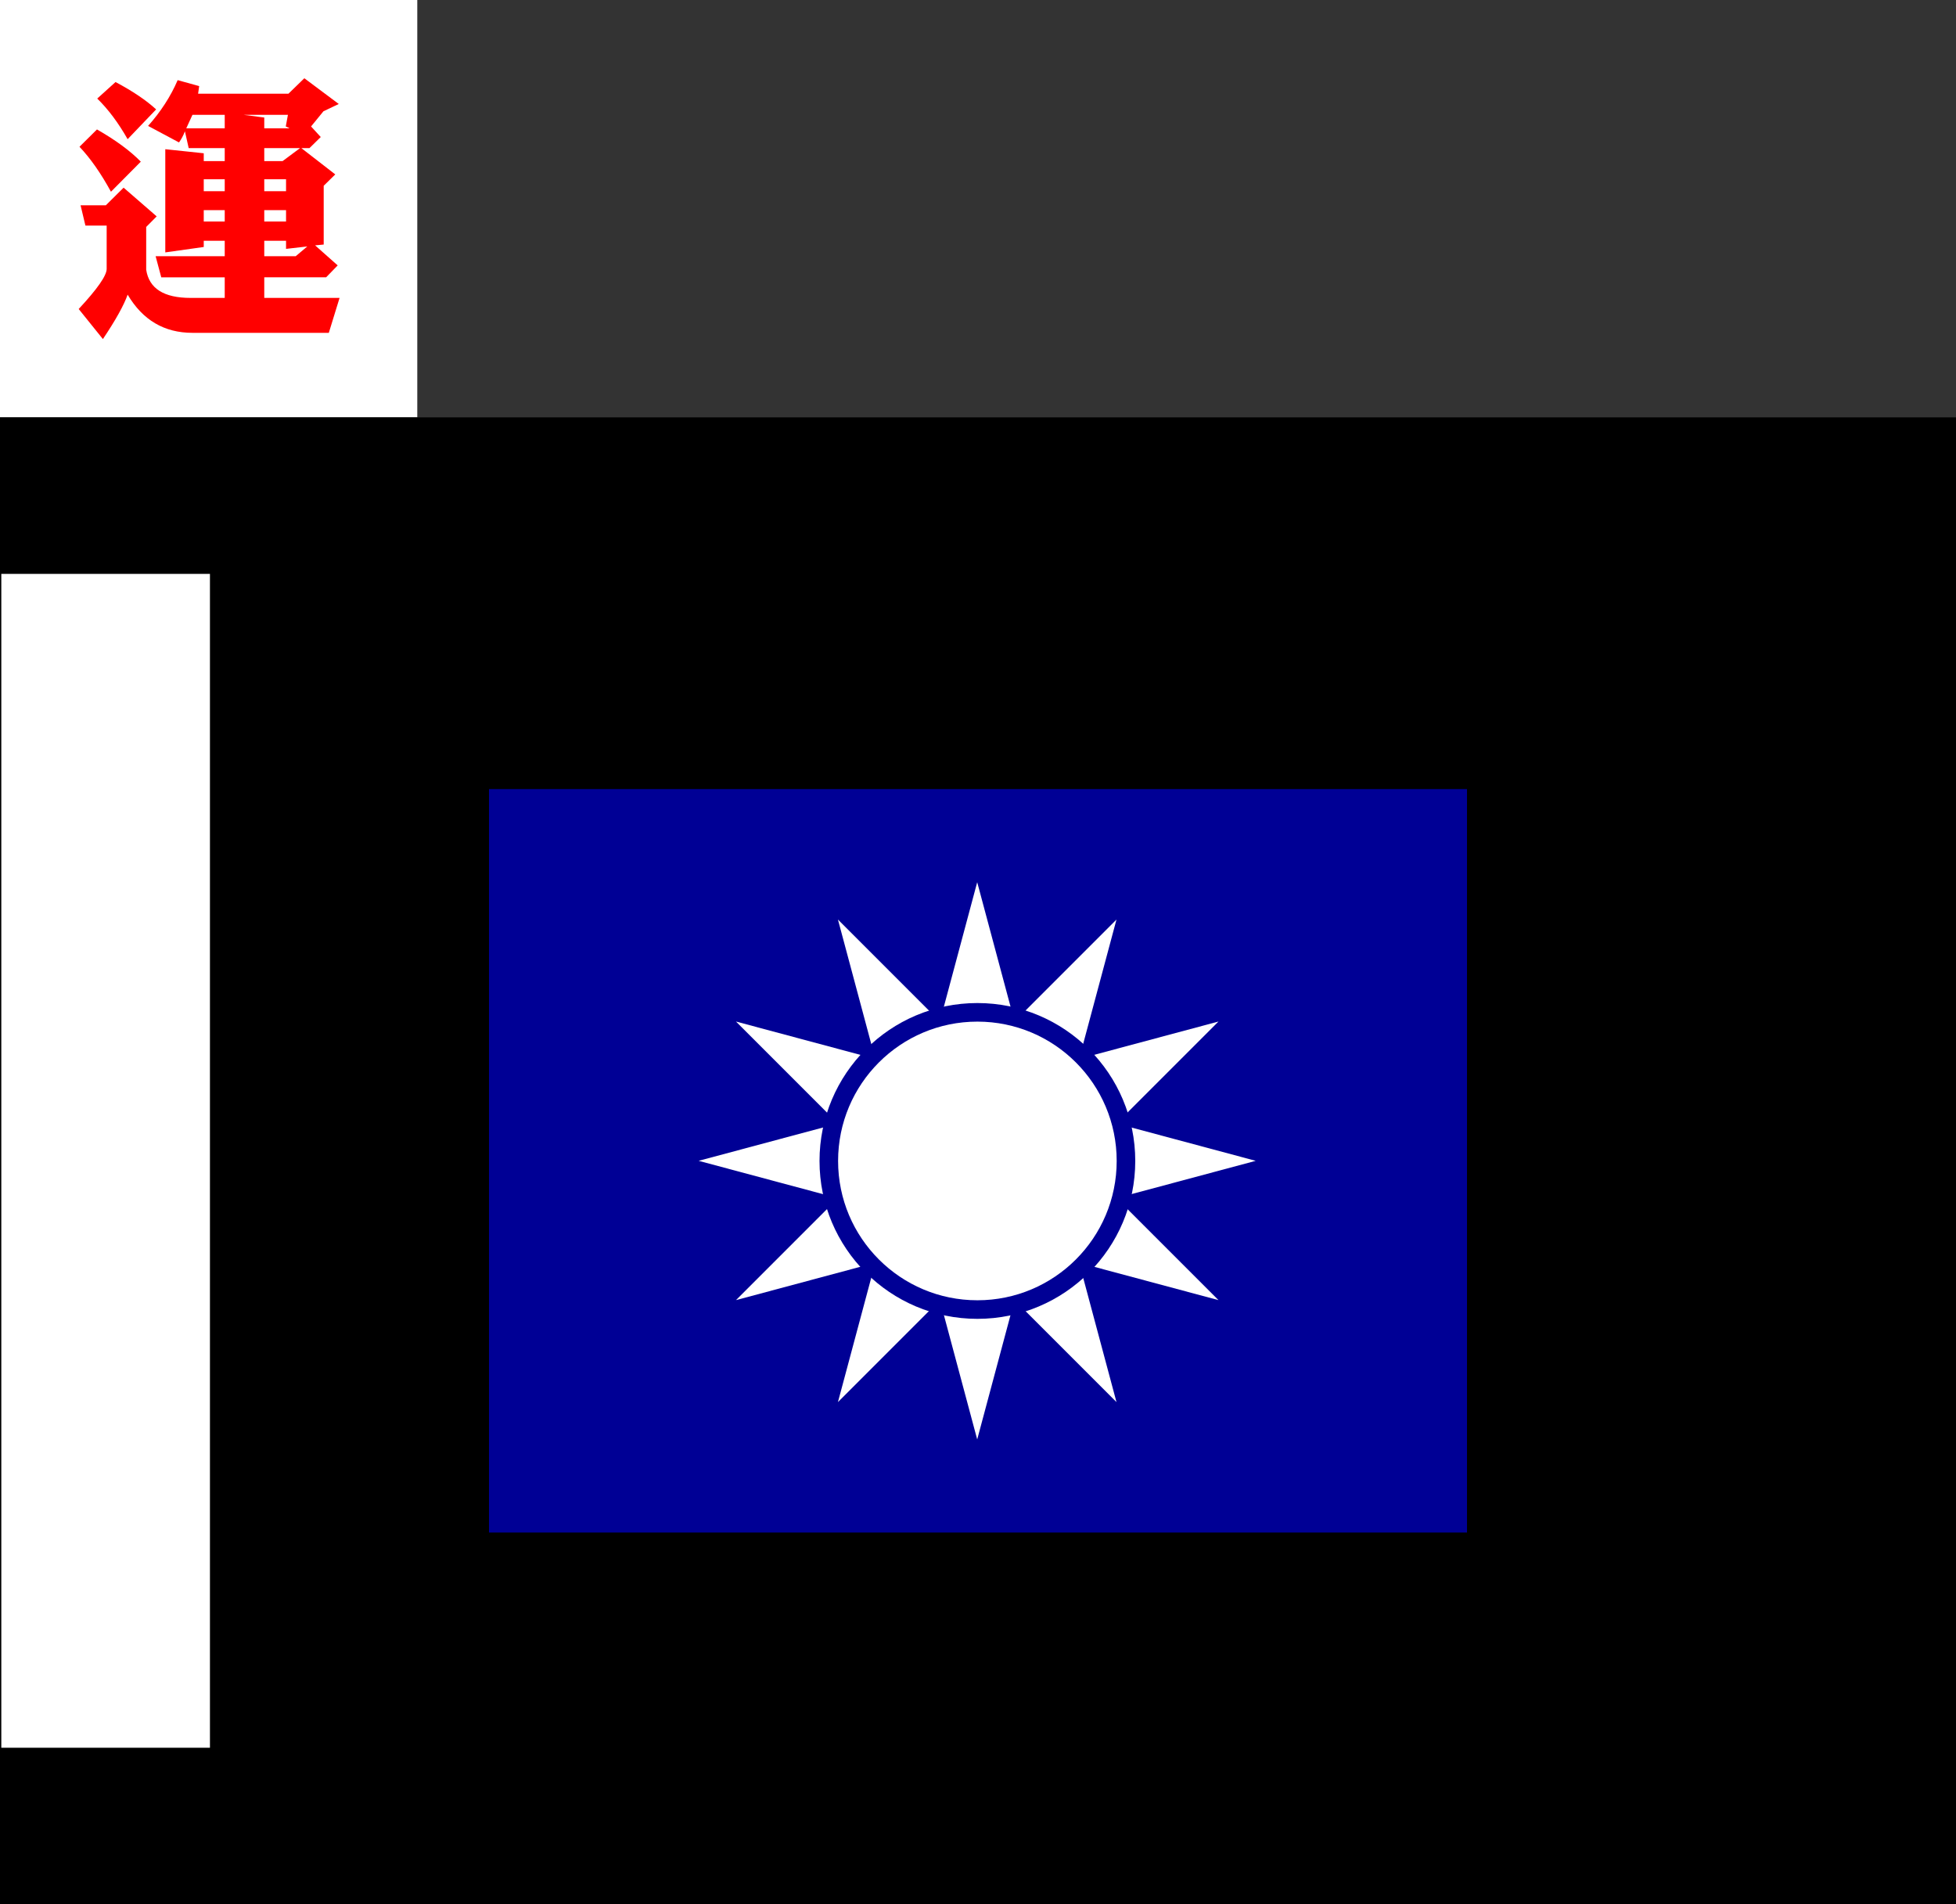
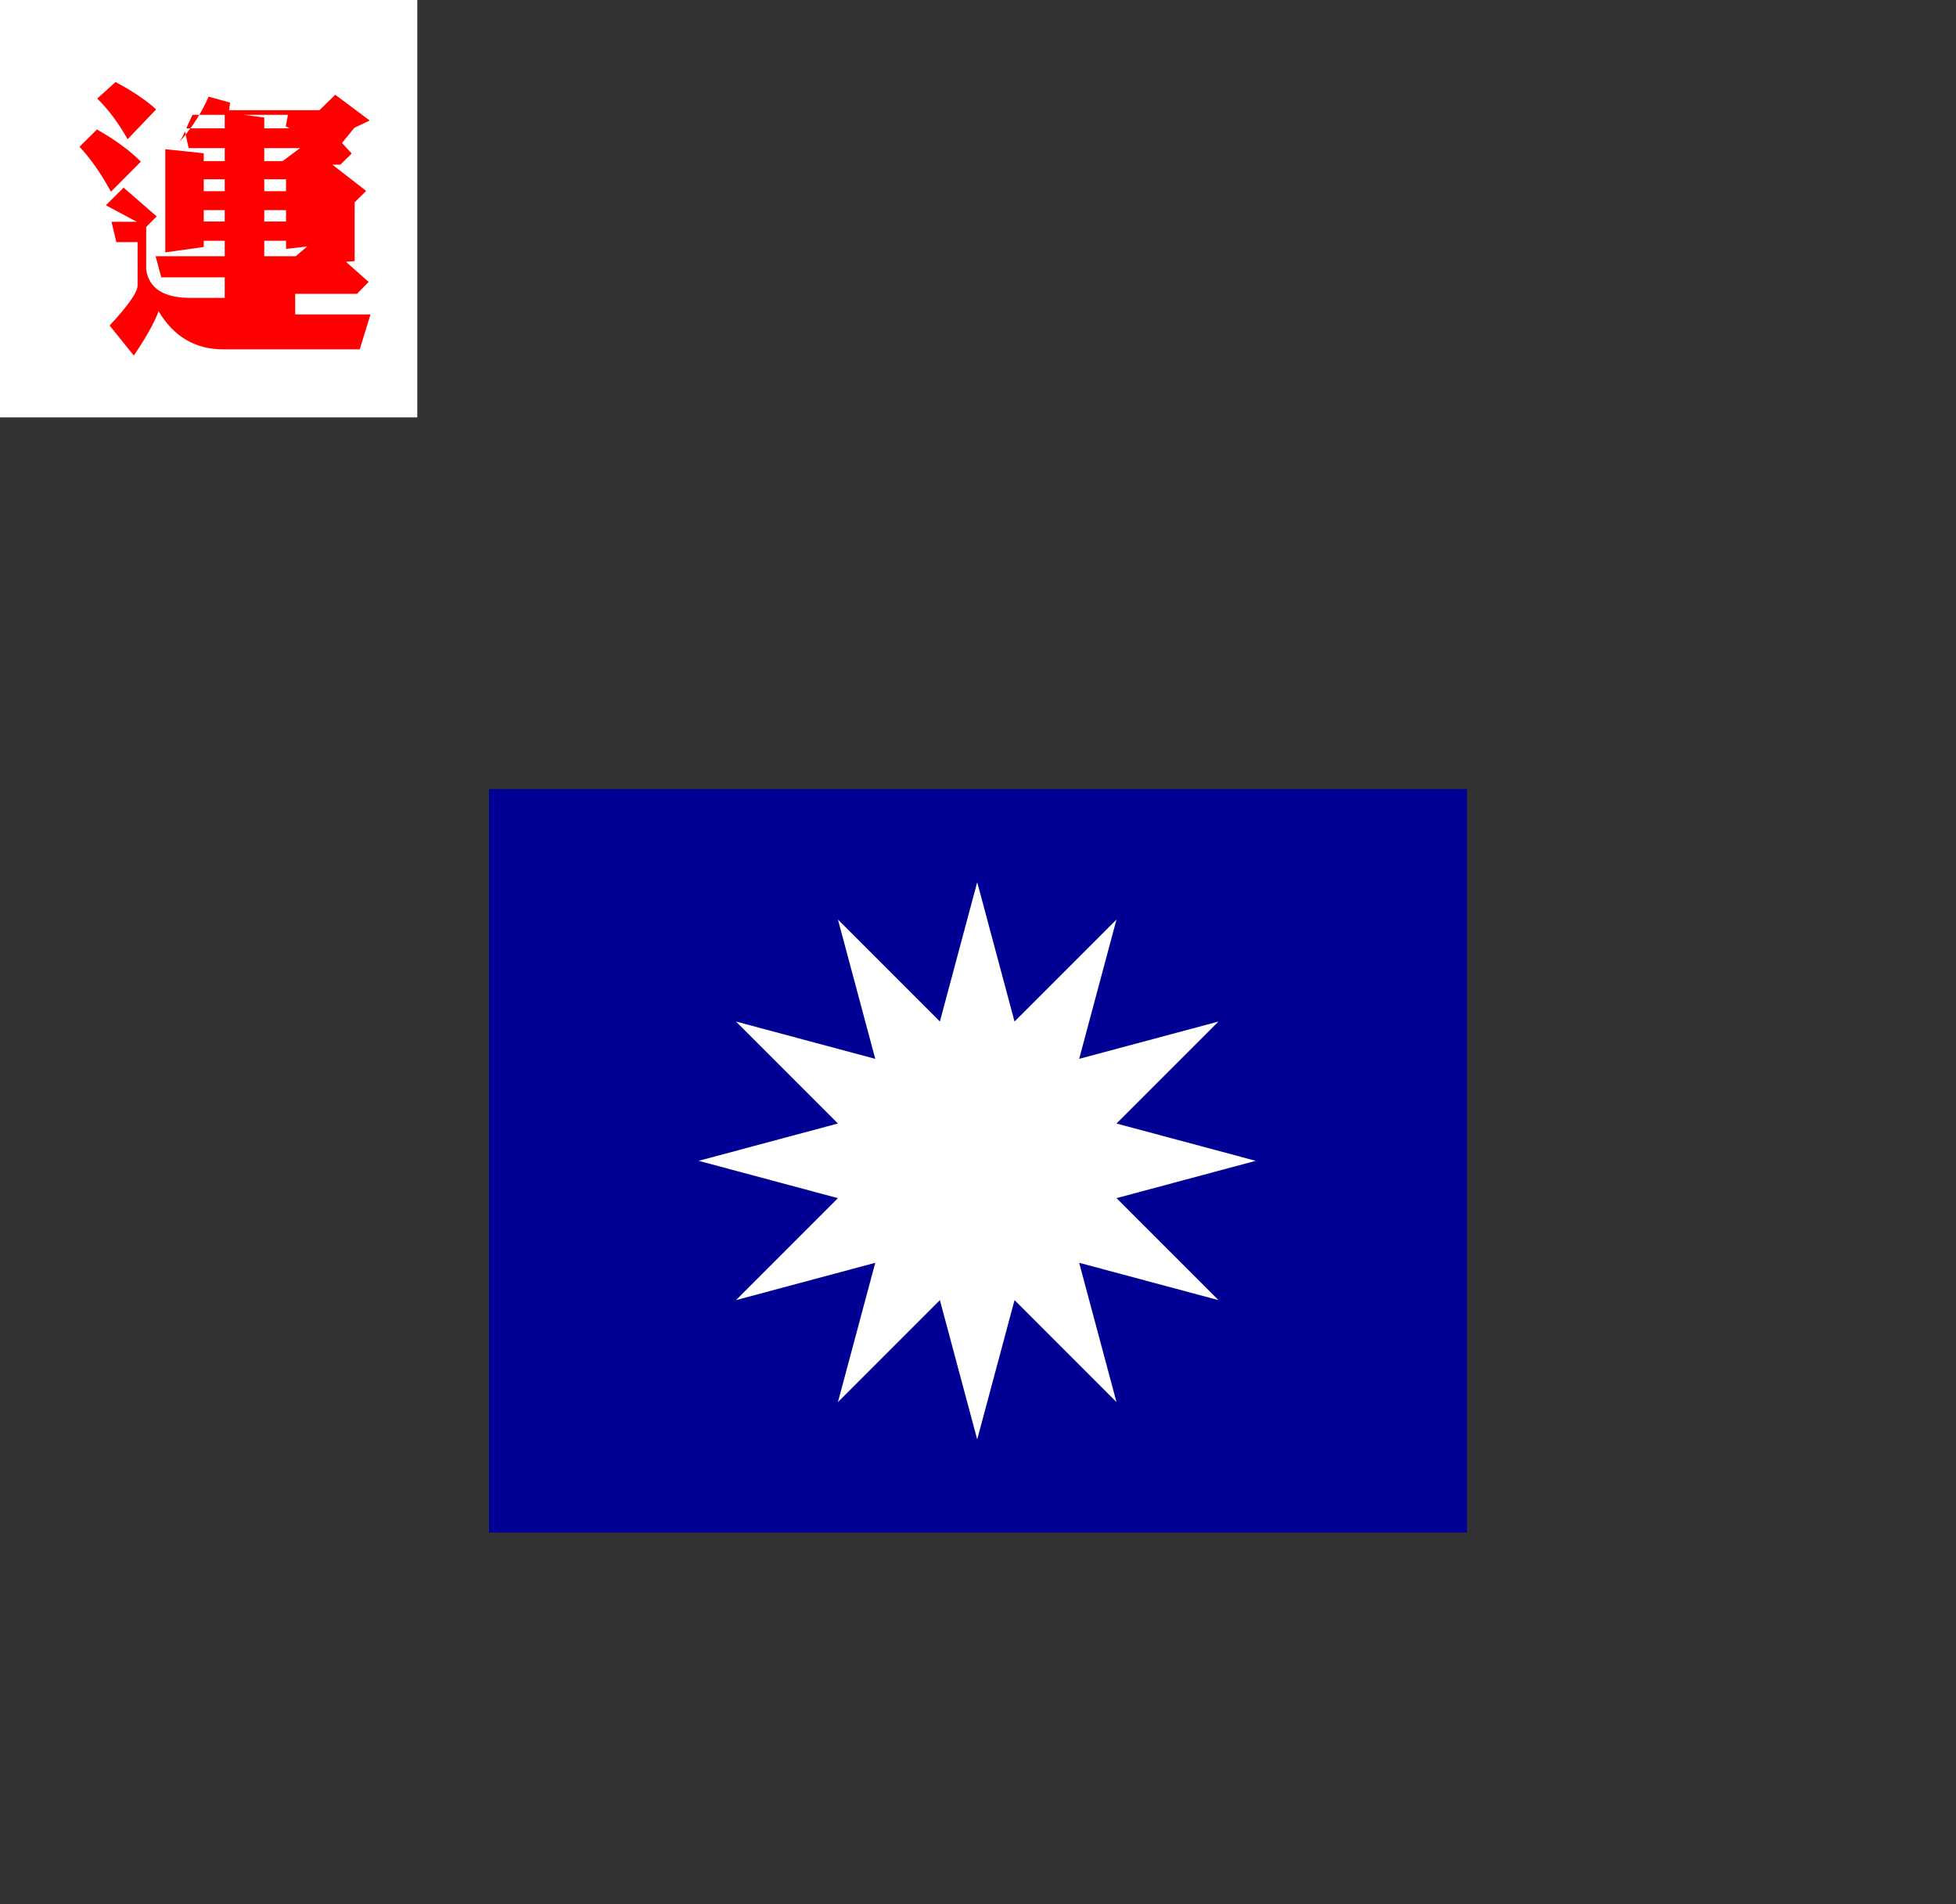
<svg xmlns="http://www.w3.org/2000/svg" xmlns:ns1="http://www.inkscape.org/namespaces/inkscape" xmlns:ns2="http://sodipodi.sourceforge.net/DTD/sodipodi-0.dtd" version="1.1" xml:space="preserve" height="730" width="750" enable-background="new 0 0 750 816" y="0px" x="0px" viewBox="0 0 750 730" id="svg2" ns1:version="0.48.4 r9939" ns2:docname="ROCA_Transportation_Troops_Flag (1925)-1.svg">
  <rect x="0" y="0" width="750" height="730" fill="#333333" stroke="none" />
  <defs id="defs32" />
  <ns2:namedview pagecolor="#ffffff" bordercolor="#666666" borderopacity="1" objecttolerance="10" gridtolerance="10" guidetolerance="10" ns1:pageopacity="0" ns1:pageshadow="2" ns1:window-width="653" ns1:window-height="480" id="namedview30" showgrid="false" ns1:zoom="0.32328767" ns1:cx="375" ns1:cy="365" ns1:window-x="0" ns1:window-y="0" ns1:window-maximized="0" ns1:current-layer="svg2" />
  <g transform="translate(-817.881,-572.152)" id="g6">
</g>
  <rect id="rect10" x="2.3437501e-006" y="0" width="160" height="160" style="fill:#ffffff" />
-   <rect style="fill:#000000;" height="570" width="750" y="160" x="0" id="rect16" />
  <rect style="fill:#000095;" height="285" width="375" y="302.5" x="187.5" id="rect18" />
  <g transform="matrix(0.465,0,0,0.465,-52.523,450.816)" id="g20">
    <path style="fill:#ffffff;" d="M918.75,217.19,803.91-211.42,1117.7,102.34,689.06-12.5,1117.7-127.34,803.91,186.41,918.75-242.19,1033.6,186.41,719.83-127.34,1148.4-12.5,719.83,102.34,1033.6-211.42,918.75,217.19z" id="path22" />
-     <circle style="fill:#000095;" d="m 513.75,300 c 0,35.208 -28.542,63.75 -63.75,63.75 -35.208,0 -63.75,-28.542 -63.75,-63.75 0,-35.208 28.542,-63.75 63.75,-63.75 35.208,0 63.75,28.542 63.75,63.75 z" cx="450" transform="matrix(2.042,0,0,2.042,0,-625)" cy="300" r="63.75" id="circle24" />
    <circle style="fill:#ffffff;" d="m 506.25,300 c 0,31.066 -25.184,56.25 -56.25,56.25 -31.066,0 -56.25,-25.184 -56.25,-56.25 0,-31.066 25.184,-56.25 56.25,-56.25 31.066,0 56.25,25.184 56.25,56.25 z" cx="450" transform="matrix(2.042,0,0,2.042,0,-625)" cy="300" r="56.25" id="circle26" />
  </g>
-   <rect style="fill:#ffffff;" height="450" width="80" y="220" x="0.5" id="rect28" />
  <g id="g36" enable-background="new    " transform="matrix(0.88,0,0,0.886,-537.914,-5.698)" style="fill:#ff0000;fill-opacity:1">
-     <path style="fill:#ff0000;fill-opacity:1" ns1:connector-curvature="0" id="path38" d="m 657.389,95.248 7.734,-7.617 14.414,12.422 -4.57,4.57 v 18.516 c 1.248,8.126 7.693,12.188 19.336,12.188 h 14.882 v -8.906 H 681.53 l -2.461,-9.141 h 30.116 v -6.68 h -9.14 v 2.695 l -16.758,2.344 V 70.99 l 16.758,1.758 v 3.398 h 9.14 v -5.625 h -15.702 l -1.641,-7.266 c -0.703,1.798 -1.564,3.398 -2.578,4.805 l -13.477,-7.148 c 5.546,-6.171 9.844,-12.773 12.891,-19.805 l 9.375,2.578 c -0.158,1.172 -0.313,2.267 -0.469,3.281 h 39.374 l 6.914,-6.68 15,11.133 -6.68,3.164 -5.391,6.563 4.219,4.57 -4.922,4.805 h -3.516 l 14.766,11.367 -5.039,4.922 v 25.43 l -3.75,0.352 9.844,8.672 -5.039,5.156 h -26.953 v 8.906 h 32.813 l -4.688,15.117 h -59.413 c -12.267,0 -21.68,-5.508 -28.242,-16.523 -1.641,4.608 -5.235,11.016 -10.781,19.219 l -10.547,-13.008 c 8.124,-8.672 12.188,-14.452 12.188,-17.344 v -18.75 h -9.258 l -2.109,-8.789 h 11.015 z m -3.868,-32.812 c 8.124,4.61 14.49,9.258 19.102,13.945 L 659.615,89.389 C 655.238,81.42 650.668,74.937 645.904,69.936 l 7.617,-7.5 z m 8.086,-20.508 c 7.421,3.907 13.318,7.852 17.695,11.836 L 666.88,66.655 c -4.063,-7.108 -8.479,-12.968 -13.242,-17.578 l 7.969,-7.149 z m 30.821,20.039 h 16.757 v -5.859 h -14.062 c -0.861,1.874 -1.758,3.829 -2.695,5.859 z m 7.617,27.187 h 9.14 v -5.156 h -9.14 v 5.156 z m 0,13.125 h 9.14 v -4.922 h -9.14 v 4.922 z m 17.343,-46.172 9.023,1.172 v 4.688 h 10.781 l 0.117,-0.117 -1.523,-0.703 0.938,-5.039 h -19.336 z m 9.023,14.414 v 5.625 h 7.969 l 7.617,-5.625 h -15.586 z m 0,13.477 v 5.156 h 9.492 v -5.156 h -9.492 z m 0,13.359 v 4.922 h 9.492 v -4.922 h -9.492 z m 0,13.243 v 6.68 h 13.711 l 5.039,-4.219 -9.258,1.055 V 110.6 h -9.492 z" />
+     <path style="fill:#ff0000;fill-opacity:1" ns1:connector-curvature="0" id="path38" d="m 657.389,95.248 7.734,-7.617 14.414,12.422 -4.57,4.57 v 18.516 c 1.248,8.126 7.693,12.188 19.336,12.188 h 14.882 v -8.906 H 681.53 l -2.461,-9.141 h 30.116 v -6.68 h -9.14 v 2.695 l -16.758,2.344 V 70.99 l 16.758,1.758 v 3.398 h 9.14 v -5.625 h -15.702 l -1.641,-7.266 c -0.703,1.798 -1.564,3.398 -2.578,4.805 c 5.546,-6.171 9.844,-12.773 12.891,-19.805 l 9.375,2.578 c -0.158,1.172 -0.313,2.267 -0.469,3.281 h 39.374 l 6.914,-6.68 15,11.133 -6.68,3.164 -5.391,6.563 4.219,4.57 -4.922,4.805 h -3.516 l 14.766,11.367 -5.039,4.922 v 25.43 l -3.75,0.352 9.844,8.672 -5.039,5.156 h -26.953 v 8.906 h 32.813 l -4.688,15.117 h -59.413 c -12.267,0 -21.68,-5.508 -28.242,-16.523 -1.641,4.608 -5.235,11.016 -10.781,19.219 l -10.547,-13.008 c 8.124,-8.672 12.188,-14.452 12.188,-17.344 v -18.75 h -9.258 l -2.109,-8.789 h 11.015 z m -3.868,-32.812 c 8.124,4.61 14.49,9.258 19.102,13.945 L 659.615,89.389 C 655.238,81.42 650.668,74.937 645.904,69.936 l 7.617,-7.5 z m 8.086,-20.508 c 7.421,3.907 13.318,7.852 17.695,11.836 L 666.88,66.655 c -4.063,-7.108 -8.479,-12.968 -13.242,-17.578 l 7.969,-7.149 z m 30.821,20.039 h 16.757 v -5.859 h -14.062 c -0.861,1.874 -1.758,3.829 -2.695,5.859 z m 7.617,27.187 h 9.14 v -5.156 h -9.14 v 5.156 z m 0,13.125 h 9.14 v -4.922 h -9.14 v 4.922 z m 17.343,-46.172 9.023,1.172 v 4.688 h 10.781 l 0.117,-0.117 -1.523,-0.703 0.938,-5.039 h -19.336 z m 9.023,14.414 v 5.625 h 7.969 l 7.617,-5.625 h -15.586 z m 0,13.477 v 5.156 h 9.492 v -5.156 h -9.492 z m 0,13.359 v 4.922 h 9.492 v -4.922 h -9.492 z m 0,13.243 v 6.68 h 13.711 l 5.039,-4.219 -9.258,1.055 V 110.6 h -9.492 z" />
  </g>
</svg>